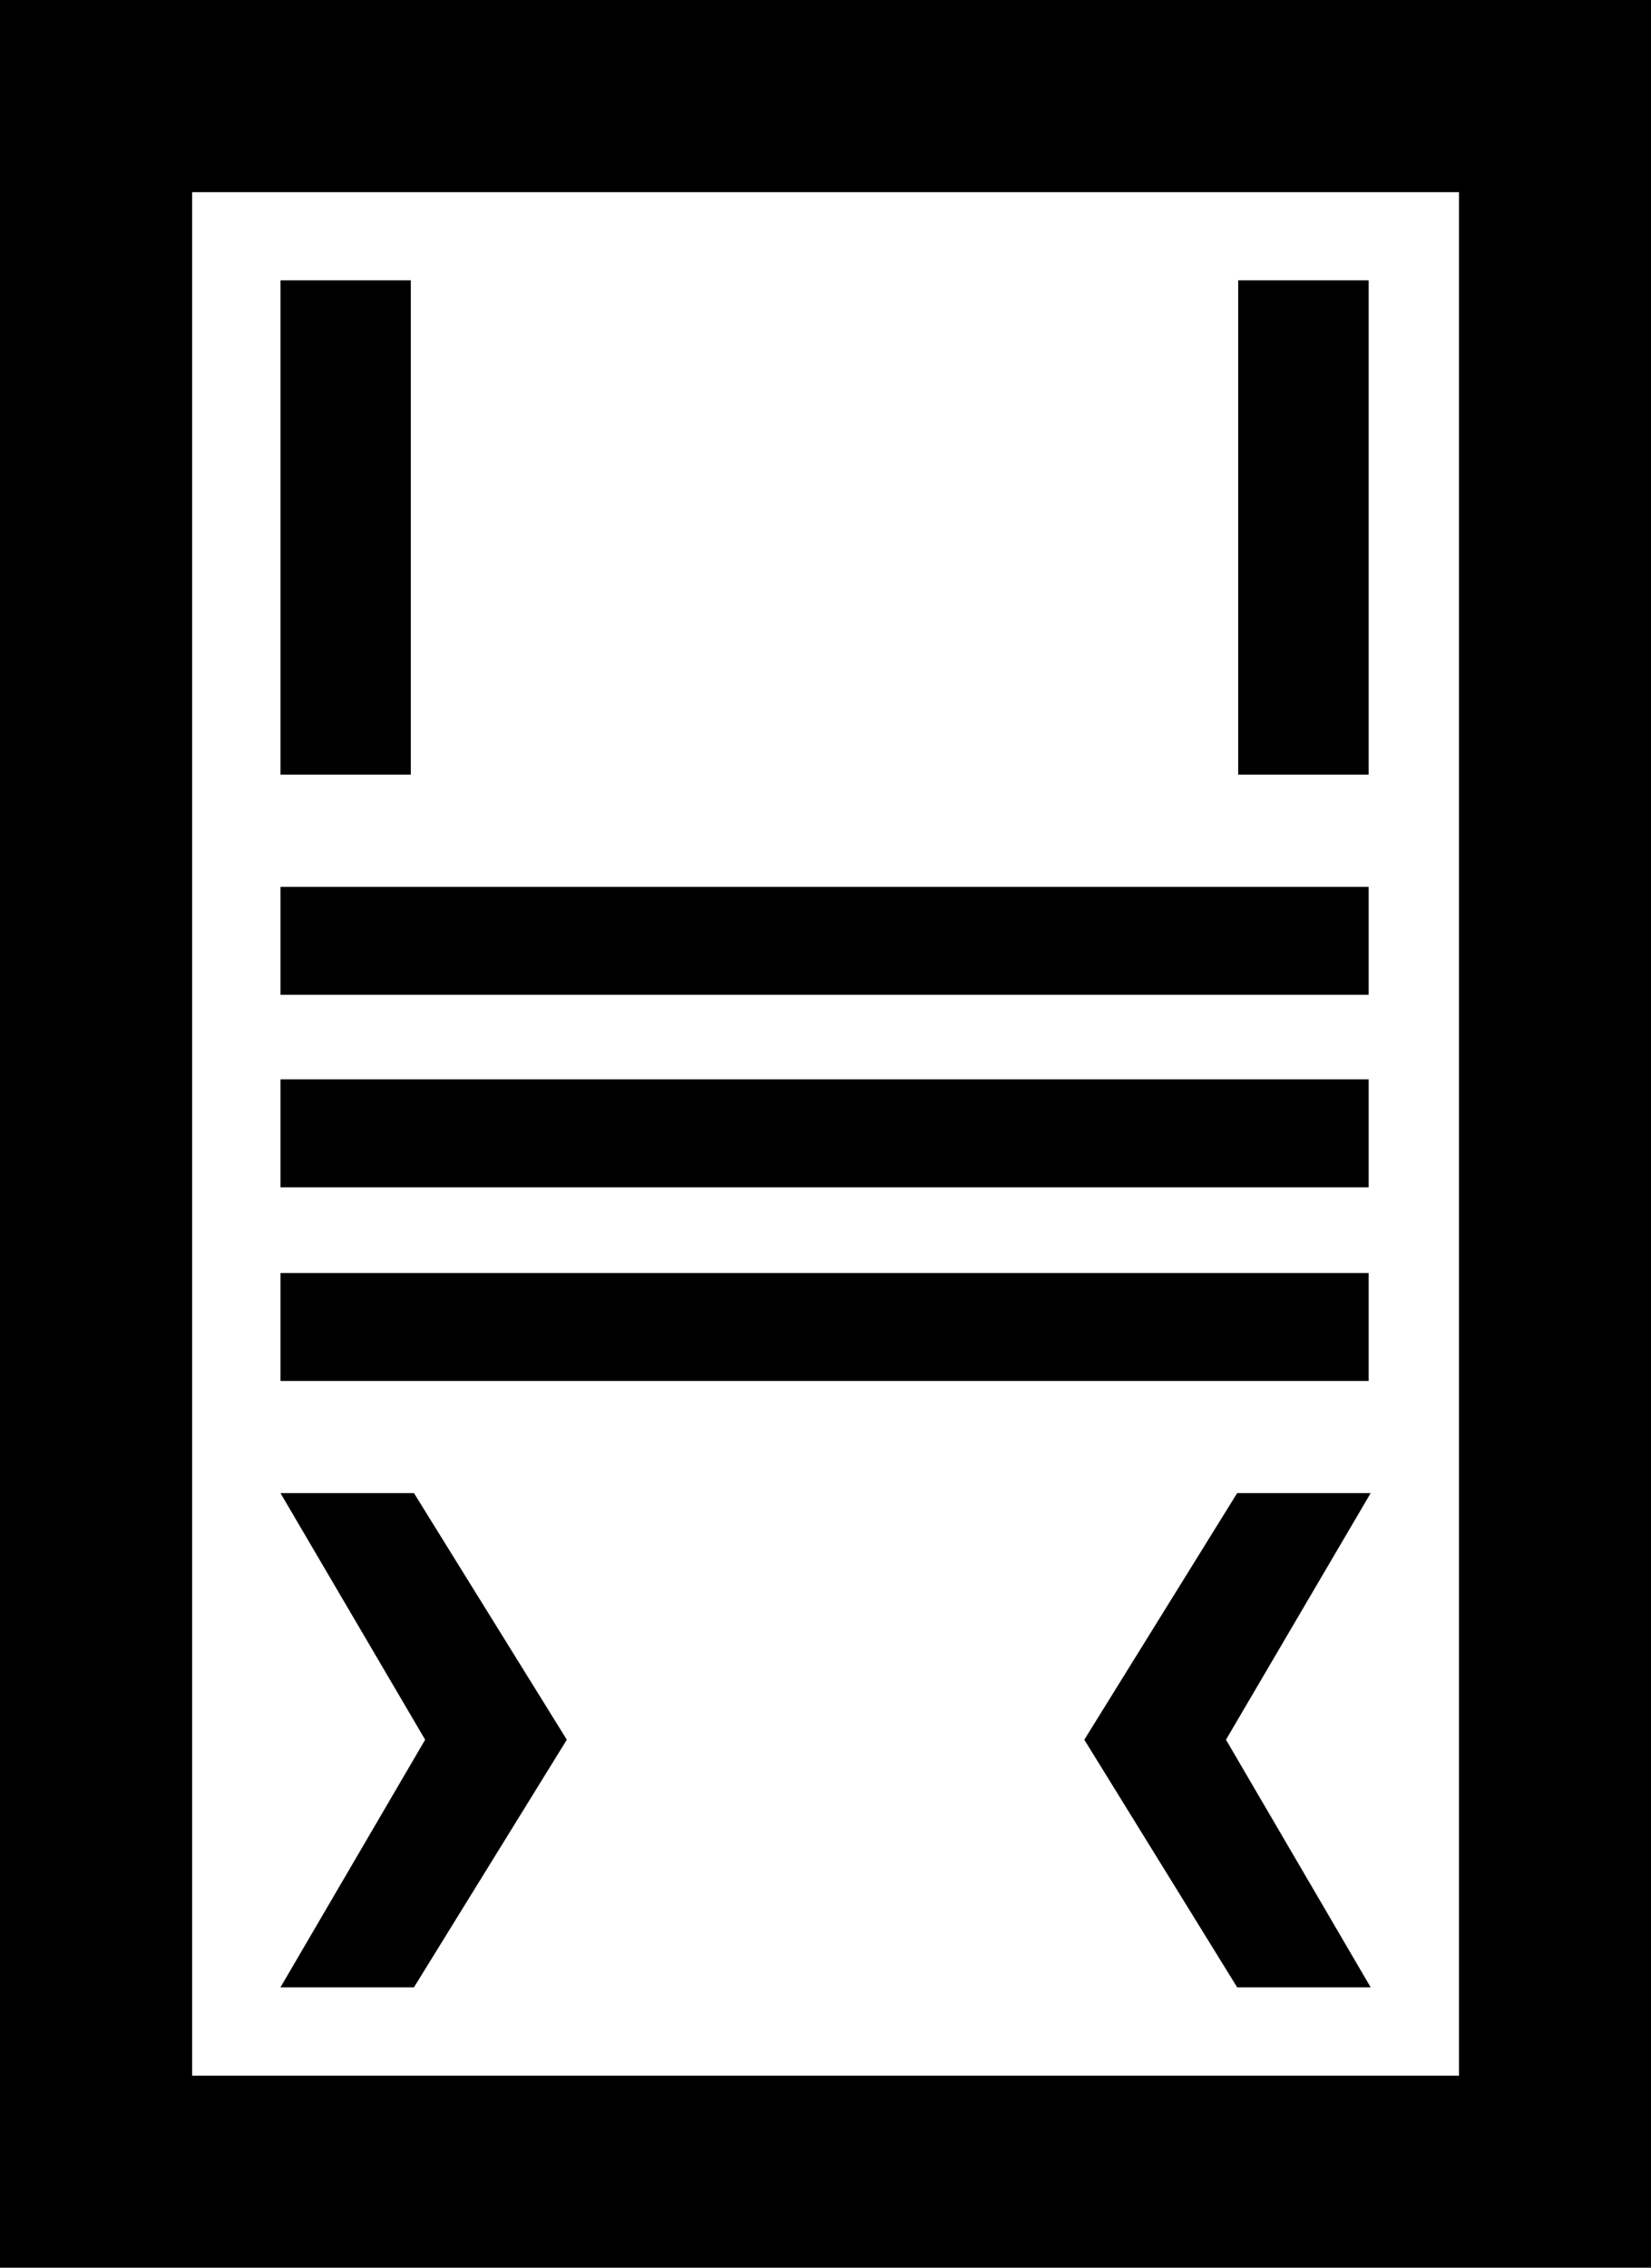
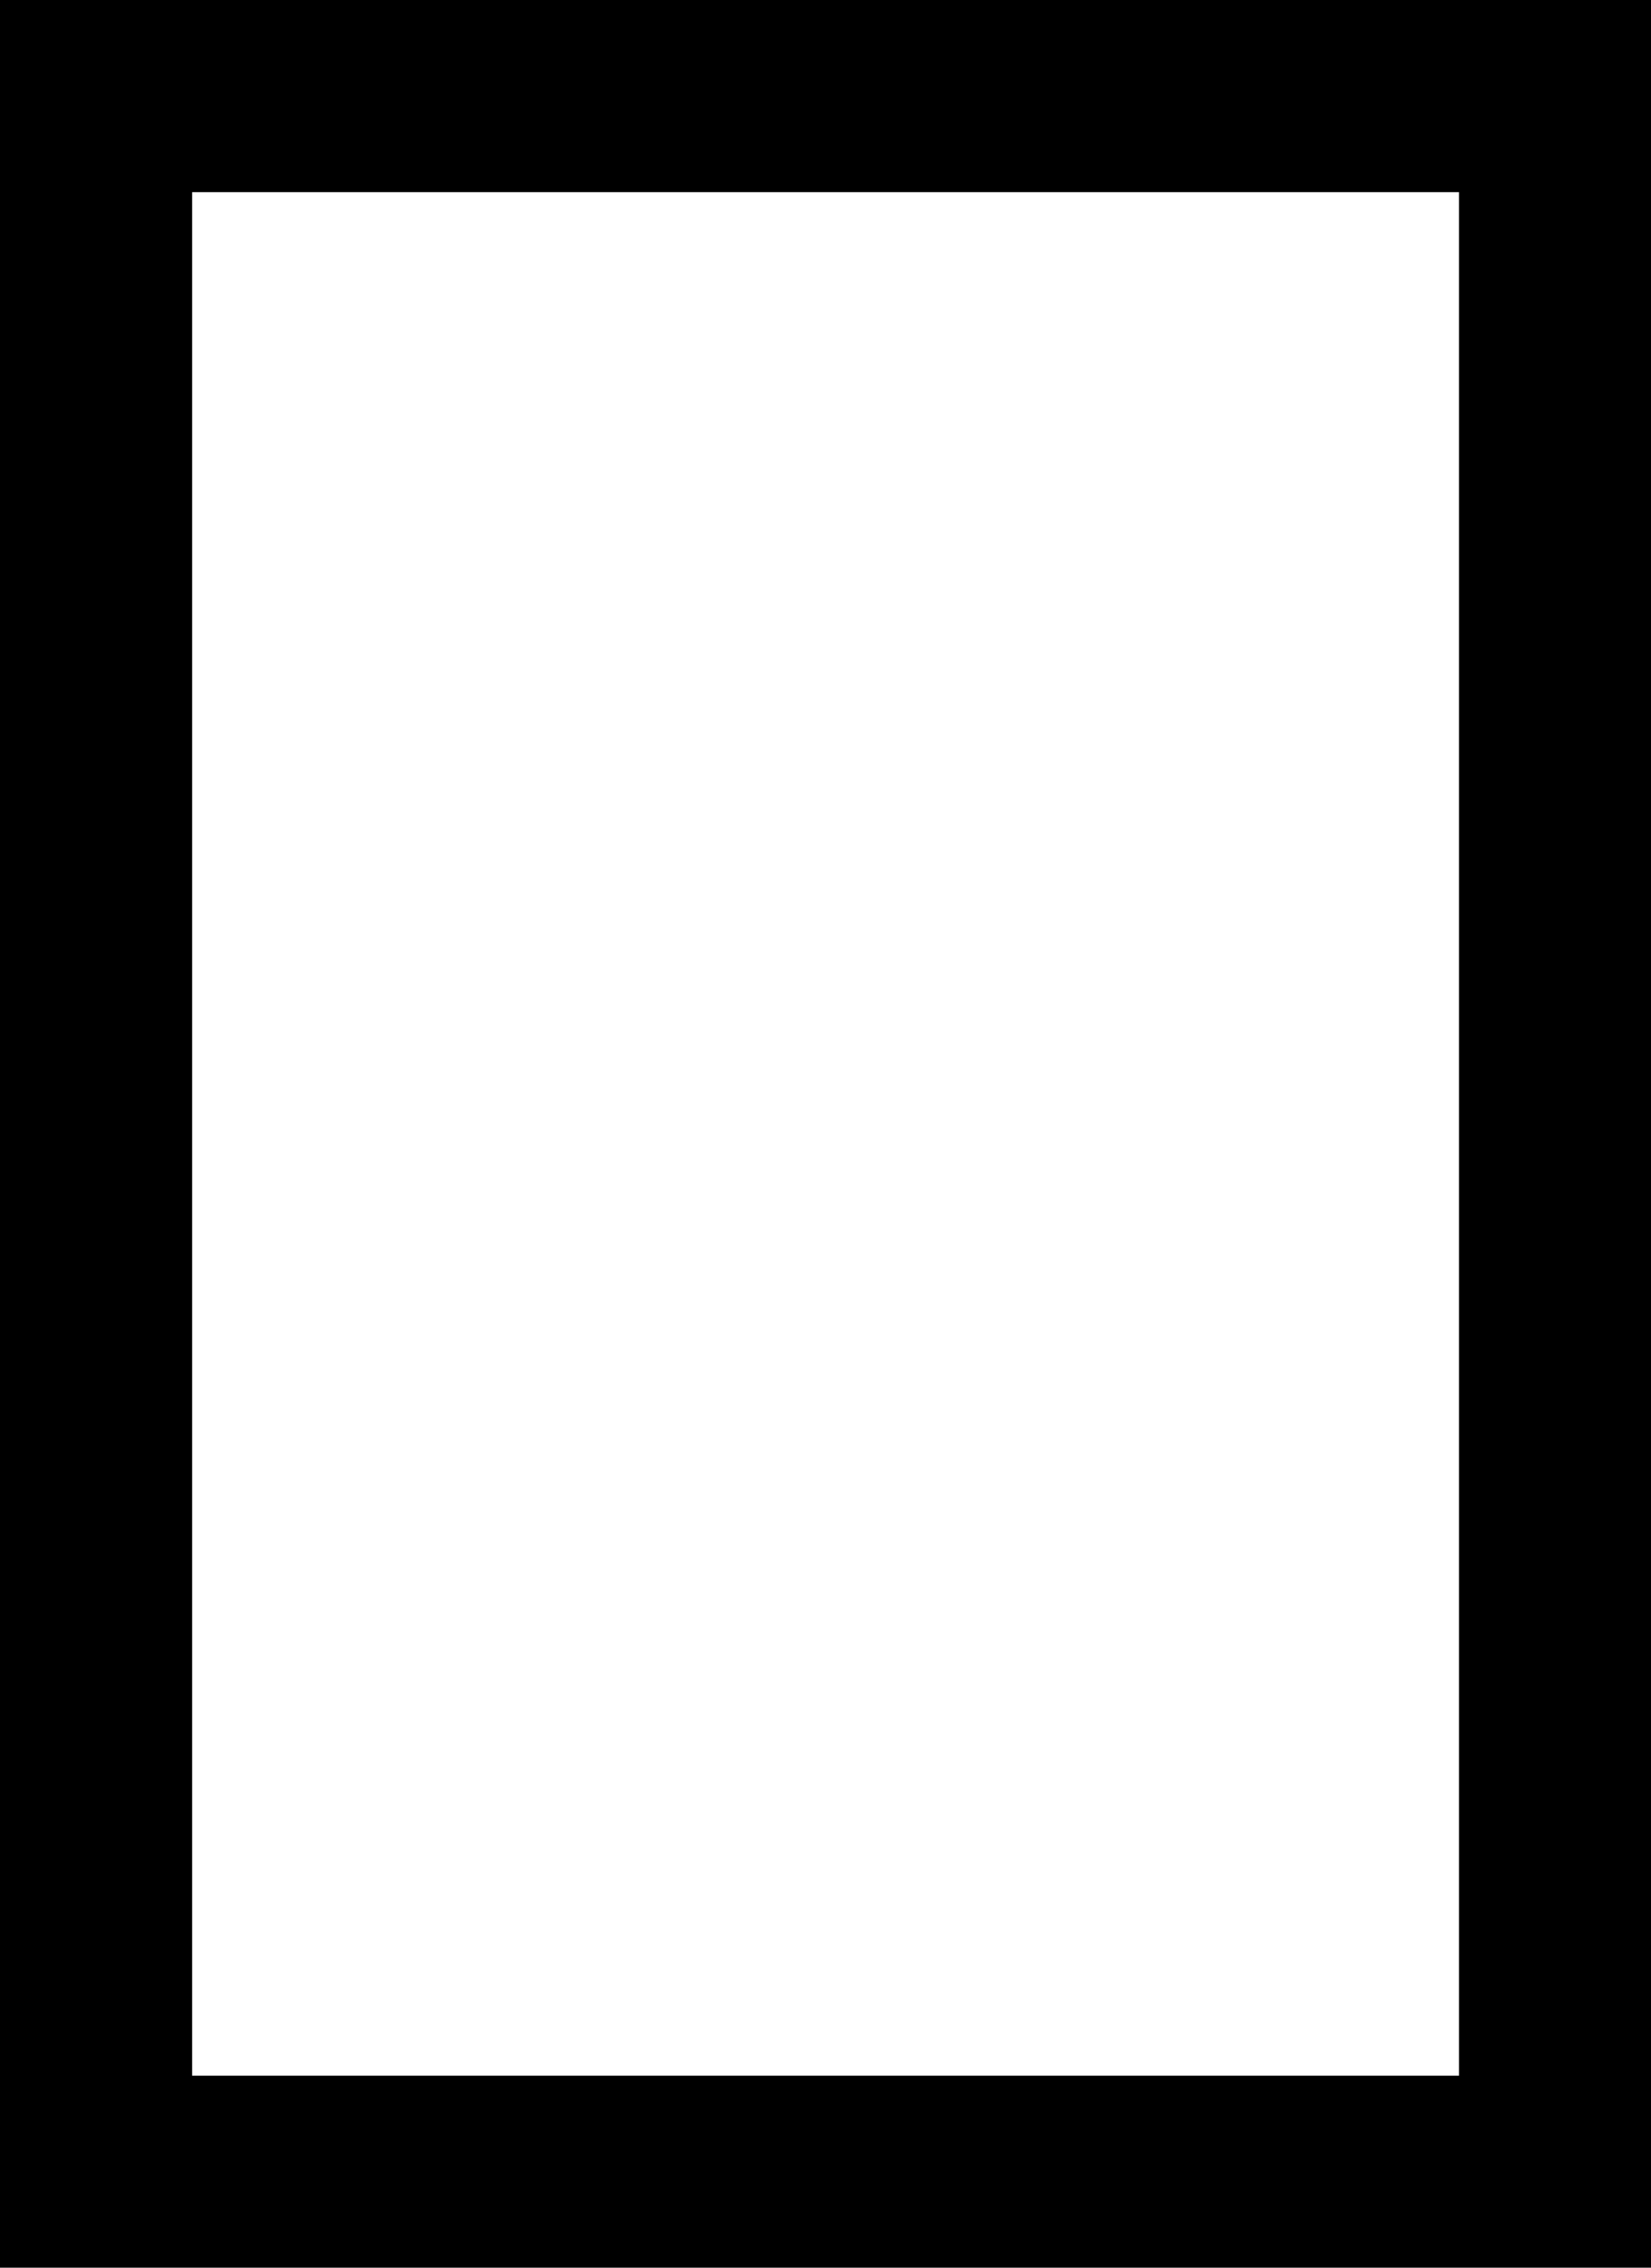
<svg xmlns="http://www.w3.org/2000/svg" id="Layer_2" data-name="Layer 2" viewBox="0 0 131.22 180.22">
  <g id="Layer_1-2" data-name="Layer 1">
    <g id="Group_423" data-name="Group 423">
      <path id="Path_230" data-name="Path 230" d="M0,180.22h131.22V0H0v180.22ZM15.27,15.27h100.69v149.69H15.27V15.27Z" />
-       <path id="Path_231" data-name="Path 231" d="M33.79,138.26l-11.5,19.68h10.61l12.15-19.68-12.15-19.6h-10.61l11.5,19.6Z" />
-       <path id="Path_232" data-name="Path 232" d="M97.44,138.26l11.5,19.68h-10.61l-12.15-19.68,12.15-19.6h10.61l-11.5,19.6Z" />
-       <path id="Path_233" data-name="Path 233" d="M108.78,101.17H22.29v8.58h86.49v-8.58ZM22.29,94.36h86.49v-8.58H22.29v8.58ZM22.29,79.06h86.49v-8.58H22.29v8.58Z" />
-       <path id="Path_234" data-name="Path 234" d="M108.78,61.56V22.28h-10.37v39.28h10.37ZM32.65,37.59v-15.31h-10.36v39.28h10.36v-23.97Z" />
    </g>
  </g>
</svg>